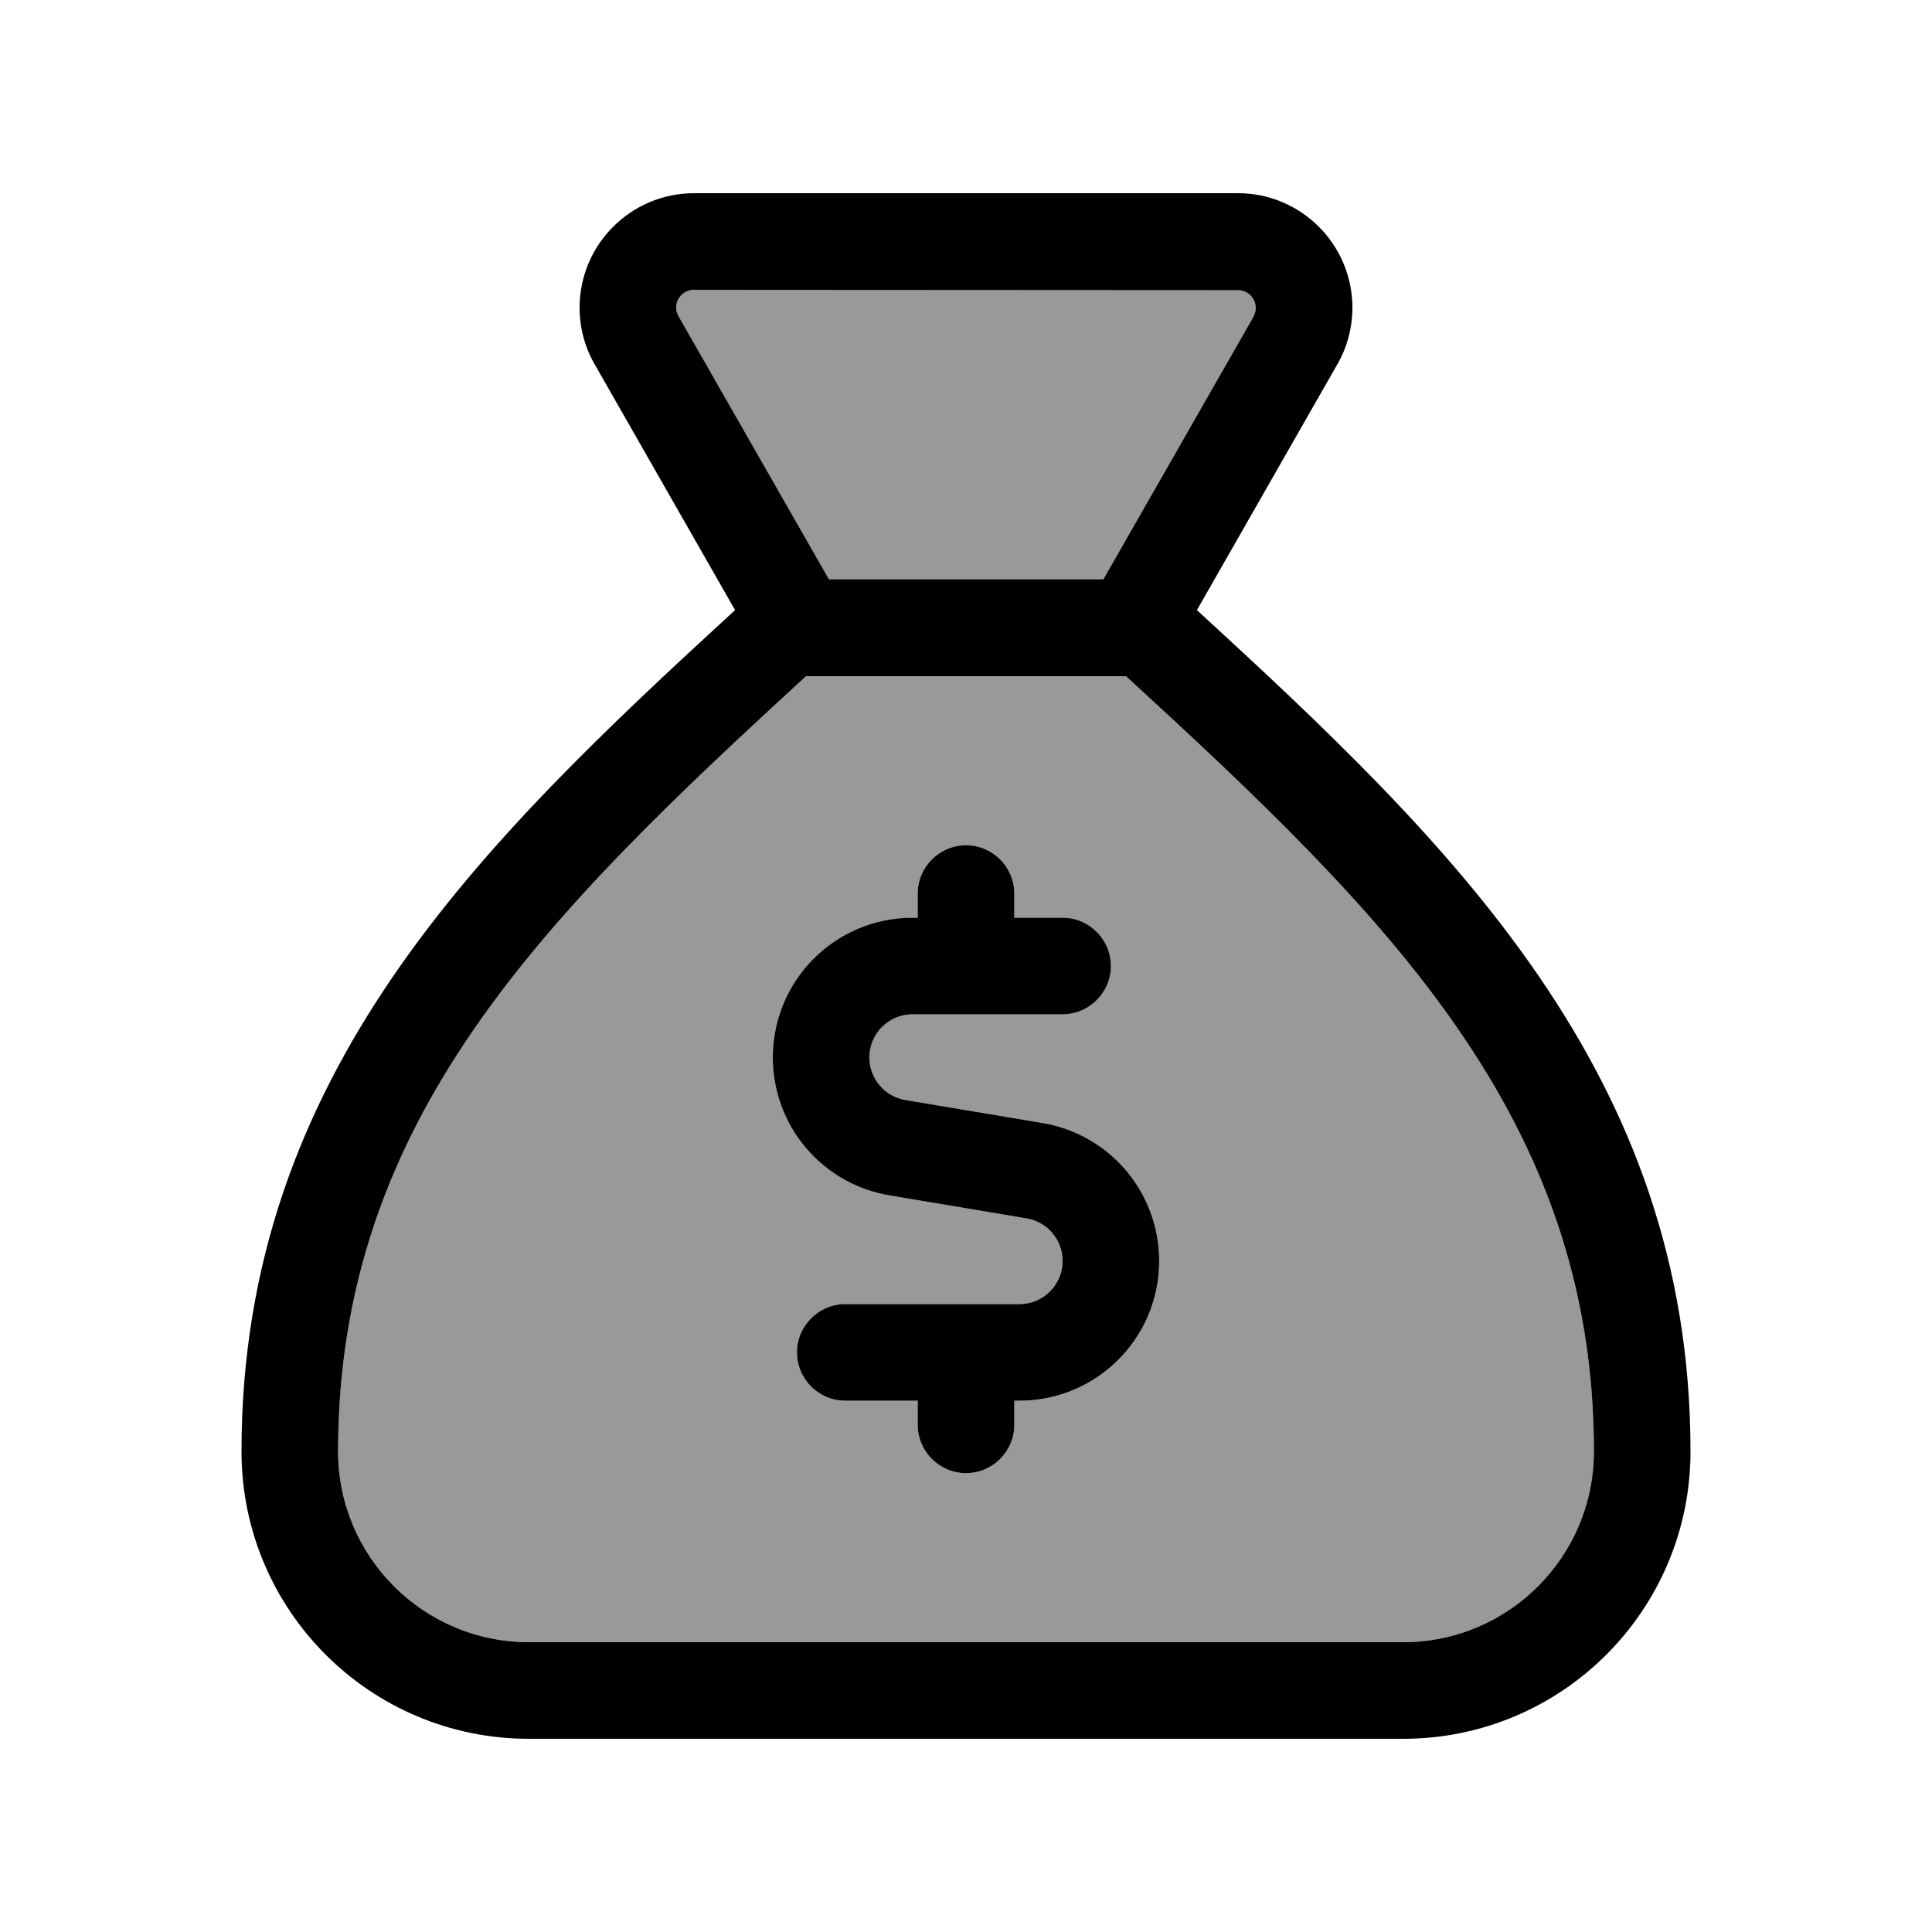
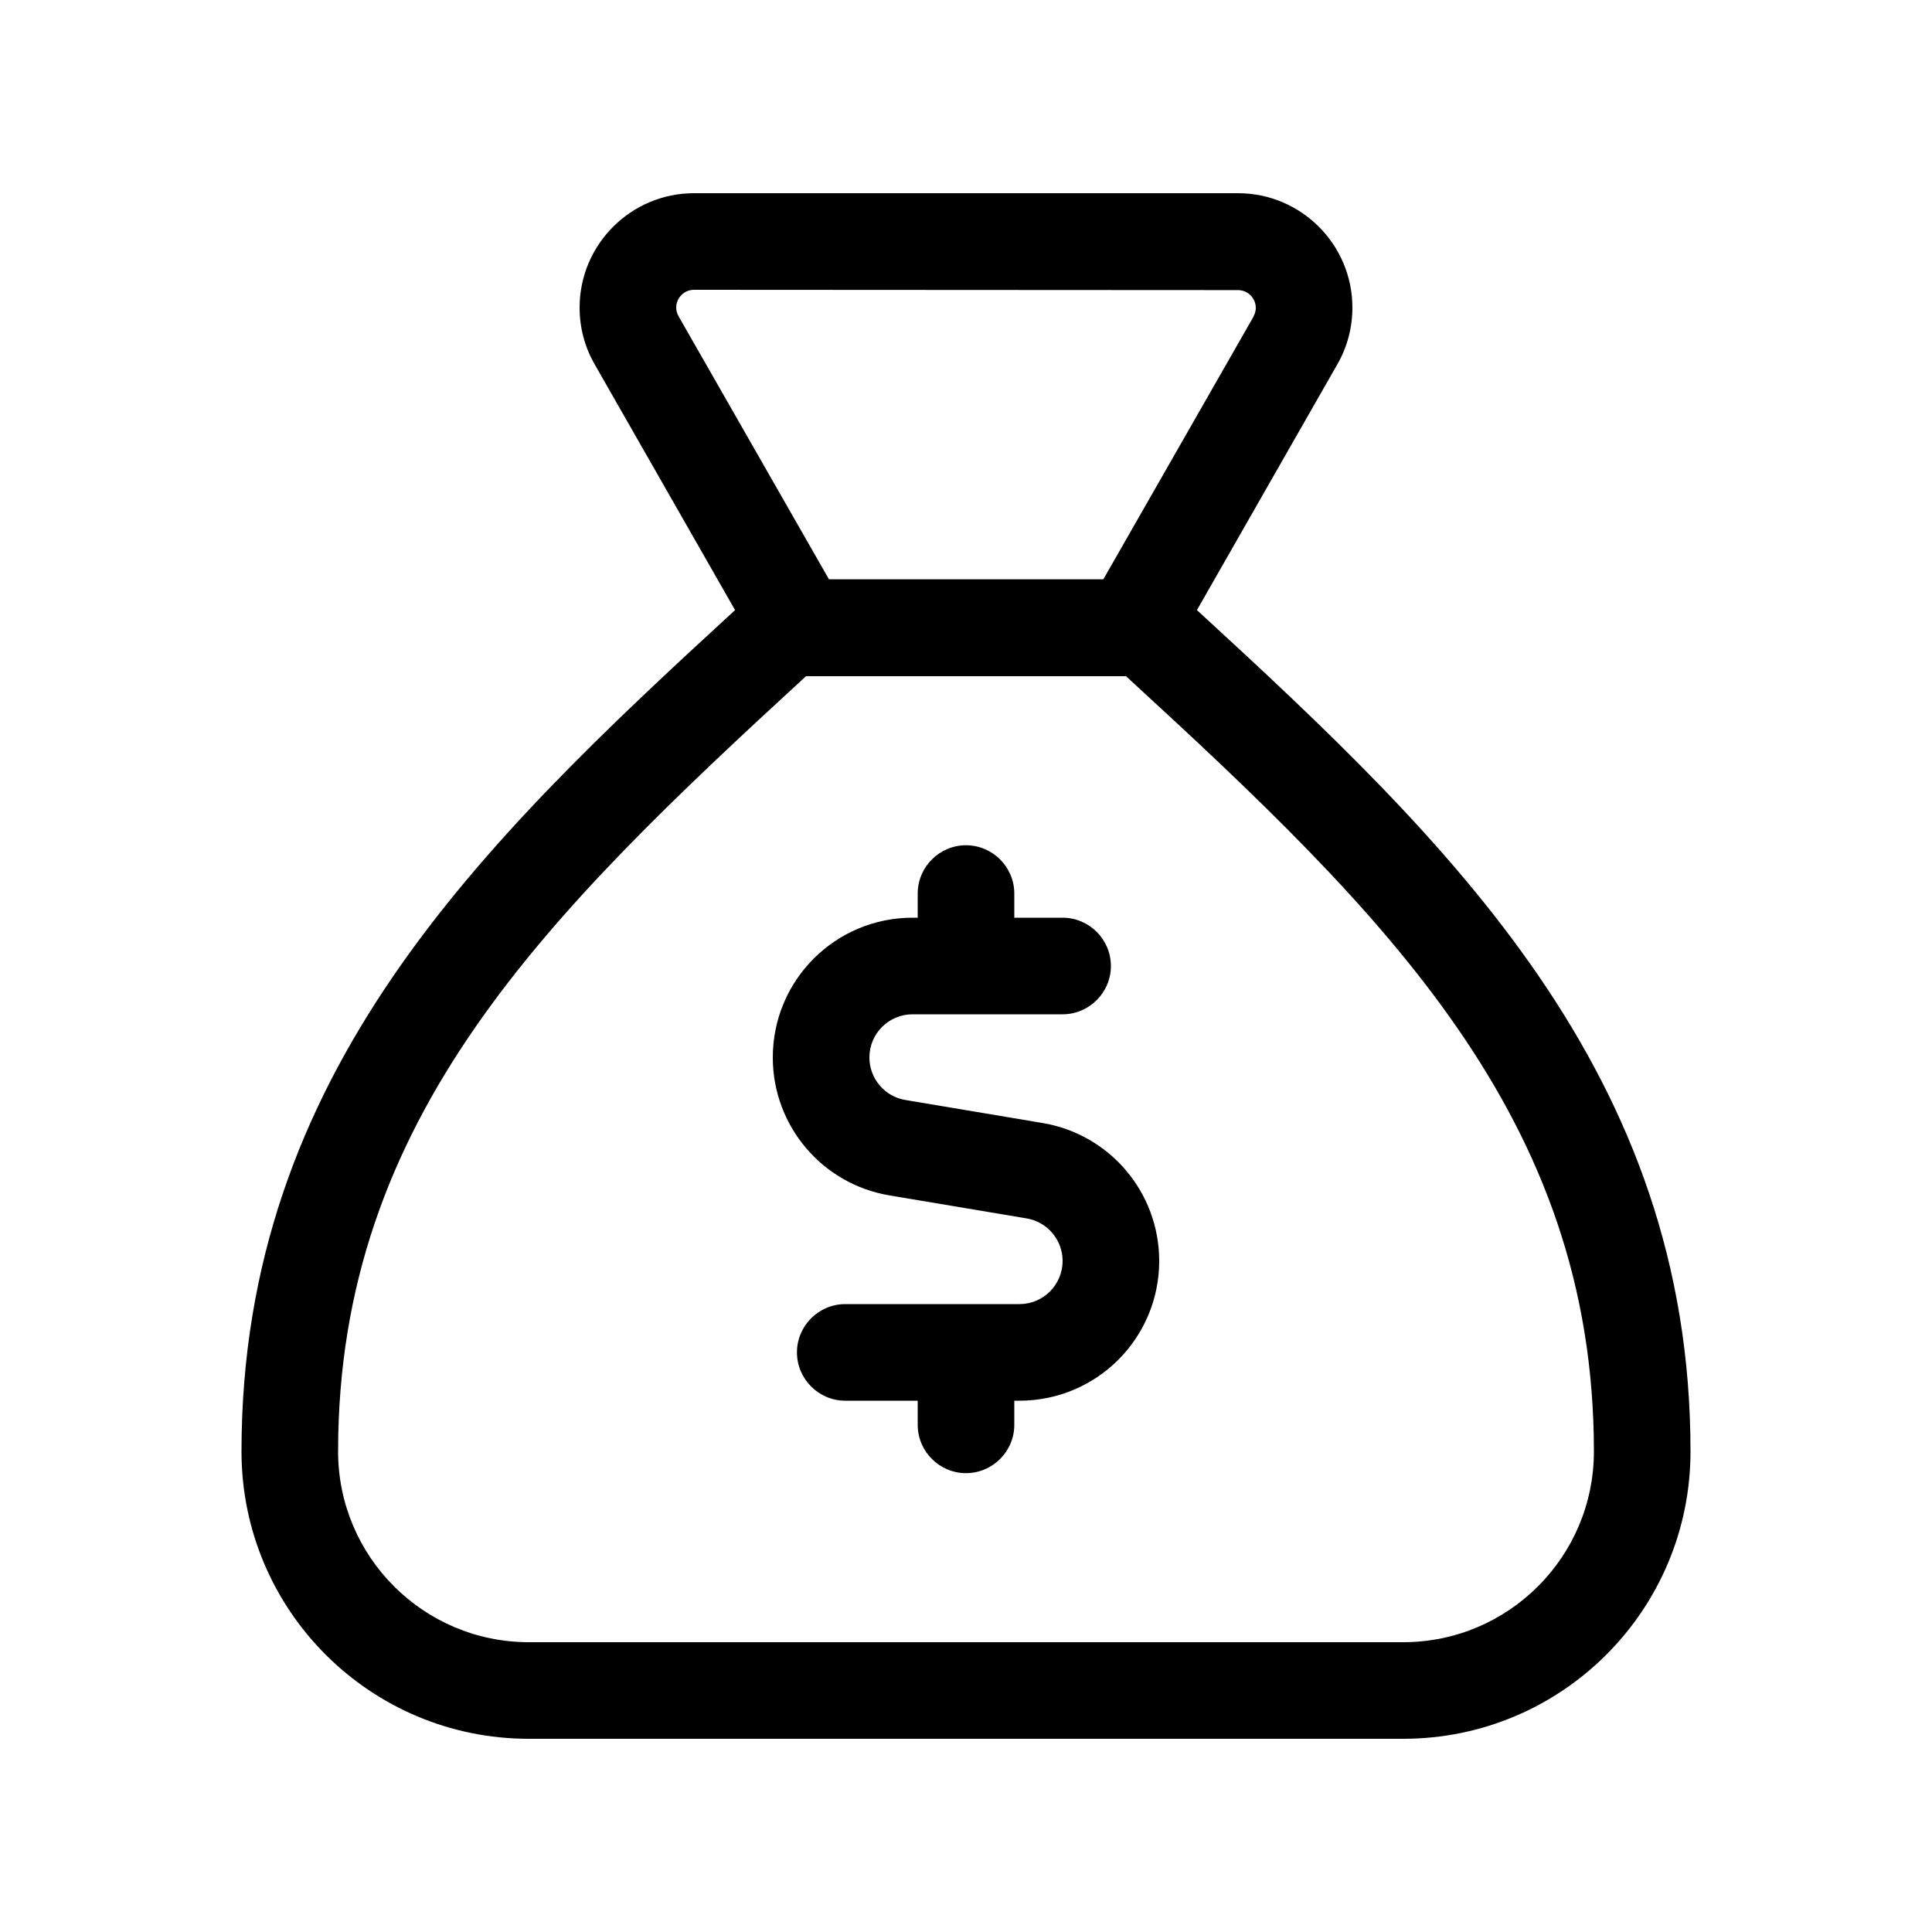
<svg xmlns="http://www.w3.org/2000/svg" viewBox="0 0 640 640">
-   <path opacity=".4" fill="currentColor" d="M112 480.8C112 515.7 140.3 544 175.2 544L464.8 544C499.7 544 528 515.7 528 480.8C528 370.2 459 302.9 373 224L267 224C181 303 112 370.3 112 480.8zM224 101.9C224 102.9 224.3 103.9 224.8 104.8L274.6 191.9L365.5 191.9L415.3 104.8C415.8 103.9 416.1 102.9 416.1 101.9C416.1 98.6 413.4 96 410.2 96L229.9 96C226.6 96 224 98.7 224 101.9zM256 350.3C256 324.7 276.7 304 302.3 304L304 304L304 296C304 287.2 311.2 280 320 280C328.8 280 336 287.2 336 296L336 304L352 304C360.8 304 368 311.2 368 320C368 328.8 360.8 336 352 336L302.3 336C294.4 336 288 342.4 288 350.3C288 357.3 293.1 363.3 300 364.4L345.3 372C367.6 375.7 384 395 384 417.7C384 443.3 363.3 464 337.7 464L336 464L336 472C336 480.8 328.8 488 320 488C311.2 488 304 480.8 304 472L304 464L280 464C271.2 464 264 456.8 264 448C264 439.2 271.2 432 280 432L337.7 432C345.6 432 352 425.6 352 417.7C352 410.7 346.9 404.7 340 403.6L294.7 396C272.4 392.3 256 373 256 350.3z" />
-   <path fill="currentColor" d="M443 120.7L396.5 202.1C480.7 279.4 560 355.6 560 480.8C560 533.4 517.4 576 464.8 576L175.2 576C122.6 576 80 533.4 80 480.8C80 355.6 159.3 279.4 243.5 202.1L197 120.7C193.7 115 192 108.5 192 101.9C192 81 209 64 229.9 64L410.1 64C431 64 448 81 448 101.9C448 108.5 446.3 115 443 120.7zM267 224C181 303 112 370.3 112 480.8C112 515.7 140.3 544 175.2 544L464.8 544C499.7 544 528 515.7 528 480.8C528 370.2 459 302.9 373 224L267 224zM415.2 104.9C415.7 104 416 103 416 102C416 98.7 413.3 96.1 410.1 96.1L229.9 96C226.6 96 224 98.7 224 101.9C224 102.9 224.3 103.9 224.8 104.8L274.6 191.9L365.5 191.9L415.3 104.8zM320 280C328.8 280 336 287.2 336 296L336 304L352 304C360.8 304 368 311.2 368 320C368 328.8 360.8 336 352 336L302.3 336C294.4 336 288 342.4 288 350.3C288 357.3 293.1 363.3 300 364.4L345.3 372C367.6 375.7 384 395 384 417.7C384 443.3 363.3 464 337.7 464L336 464L336 472C336 480.8 328.8 488 320 488C311.2 488 304 480.8 304 472L304 464L280 464C271.2 464 264 456.8 264 448C264 439.2 271.2 432 280 432L337.7 432C345.6 432 352 425.6 352 417.7C352 410.7 346.9 404.7 340 403.6L294.7 396C272.4 392.3 256 373 256 350.3C256 324.7 276.7 304 302.3 304L304 304L304 296C304 287.2 311.2 280 320 280z" />
+   <path fill="currentColor" d="M443 120.7L396.5 202.1C480.7 279.4 560 355.6 560 480.8C560 533.4 517.4 576 464.8 576L175.2 576C122.6 576 80 533.4 80 480.8C80 355.6 159.3 279.4 243.5 202.1L197 120.7C193.7 115 192 108.5 192 101.9C192 81 209 64 229.9 64L410.1 64C431 64 448 81 448 101.9C448 108.5 446.3 115 443 120.7zM267 224C181 303 112 370.3 112 480.8C112 515.7 140.3 544 175.2 544L464.8 544C499.7 544 528 515.7 528 480.8C528 370.2 459 302.9 373 224L267 224zM415.2 104.9C415.7 104 416 103 416 102C416 98.7 413.3 96.1 410.1 96.1L229.9 96C226.6 96 224 98.7 224 101.9C224 102.9 224.3 103.9 224.8 104.8L274.6 191.9L365.5 191.9L415.3 104.8zM320 280C328.8 280 336 287.2 336 296L336 304L352 304C360.8 304 368 311.2 368 320C368 328.8 360.8 336 352 336L302.3 336C294.4 336 288 342.4 288 350.3C288 357.3 293.1 363.3 300 364.4L345.3 372C367.6 375.7 384 395 384 417.7C384 443.3 363.3 464 337.7 464L336 464L336 472C336 480.8 328.8 488 320 488C311.2 488 304 480.8 304 472L304 464L280 464C271.2 464 264 456.8 264 448C264 439.2 271.2 432 280 432L337.7 432C345.6 432 352 425.6 352 417.7C352 410.7 346.9 404.7 340 403.6L294.7 396C272.4 392.3 256 373 256 350.3C256 324.7 276.7 304 302.3 304L304 304L304 296C304 287.2 311.2 280 320 280" />
</svg>